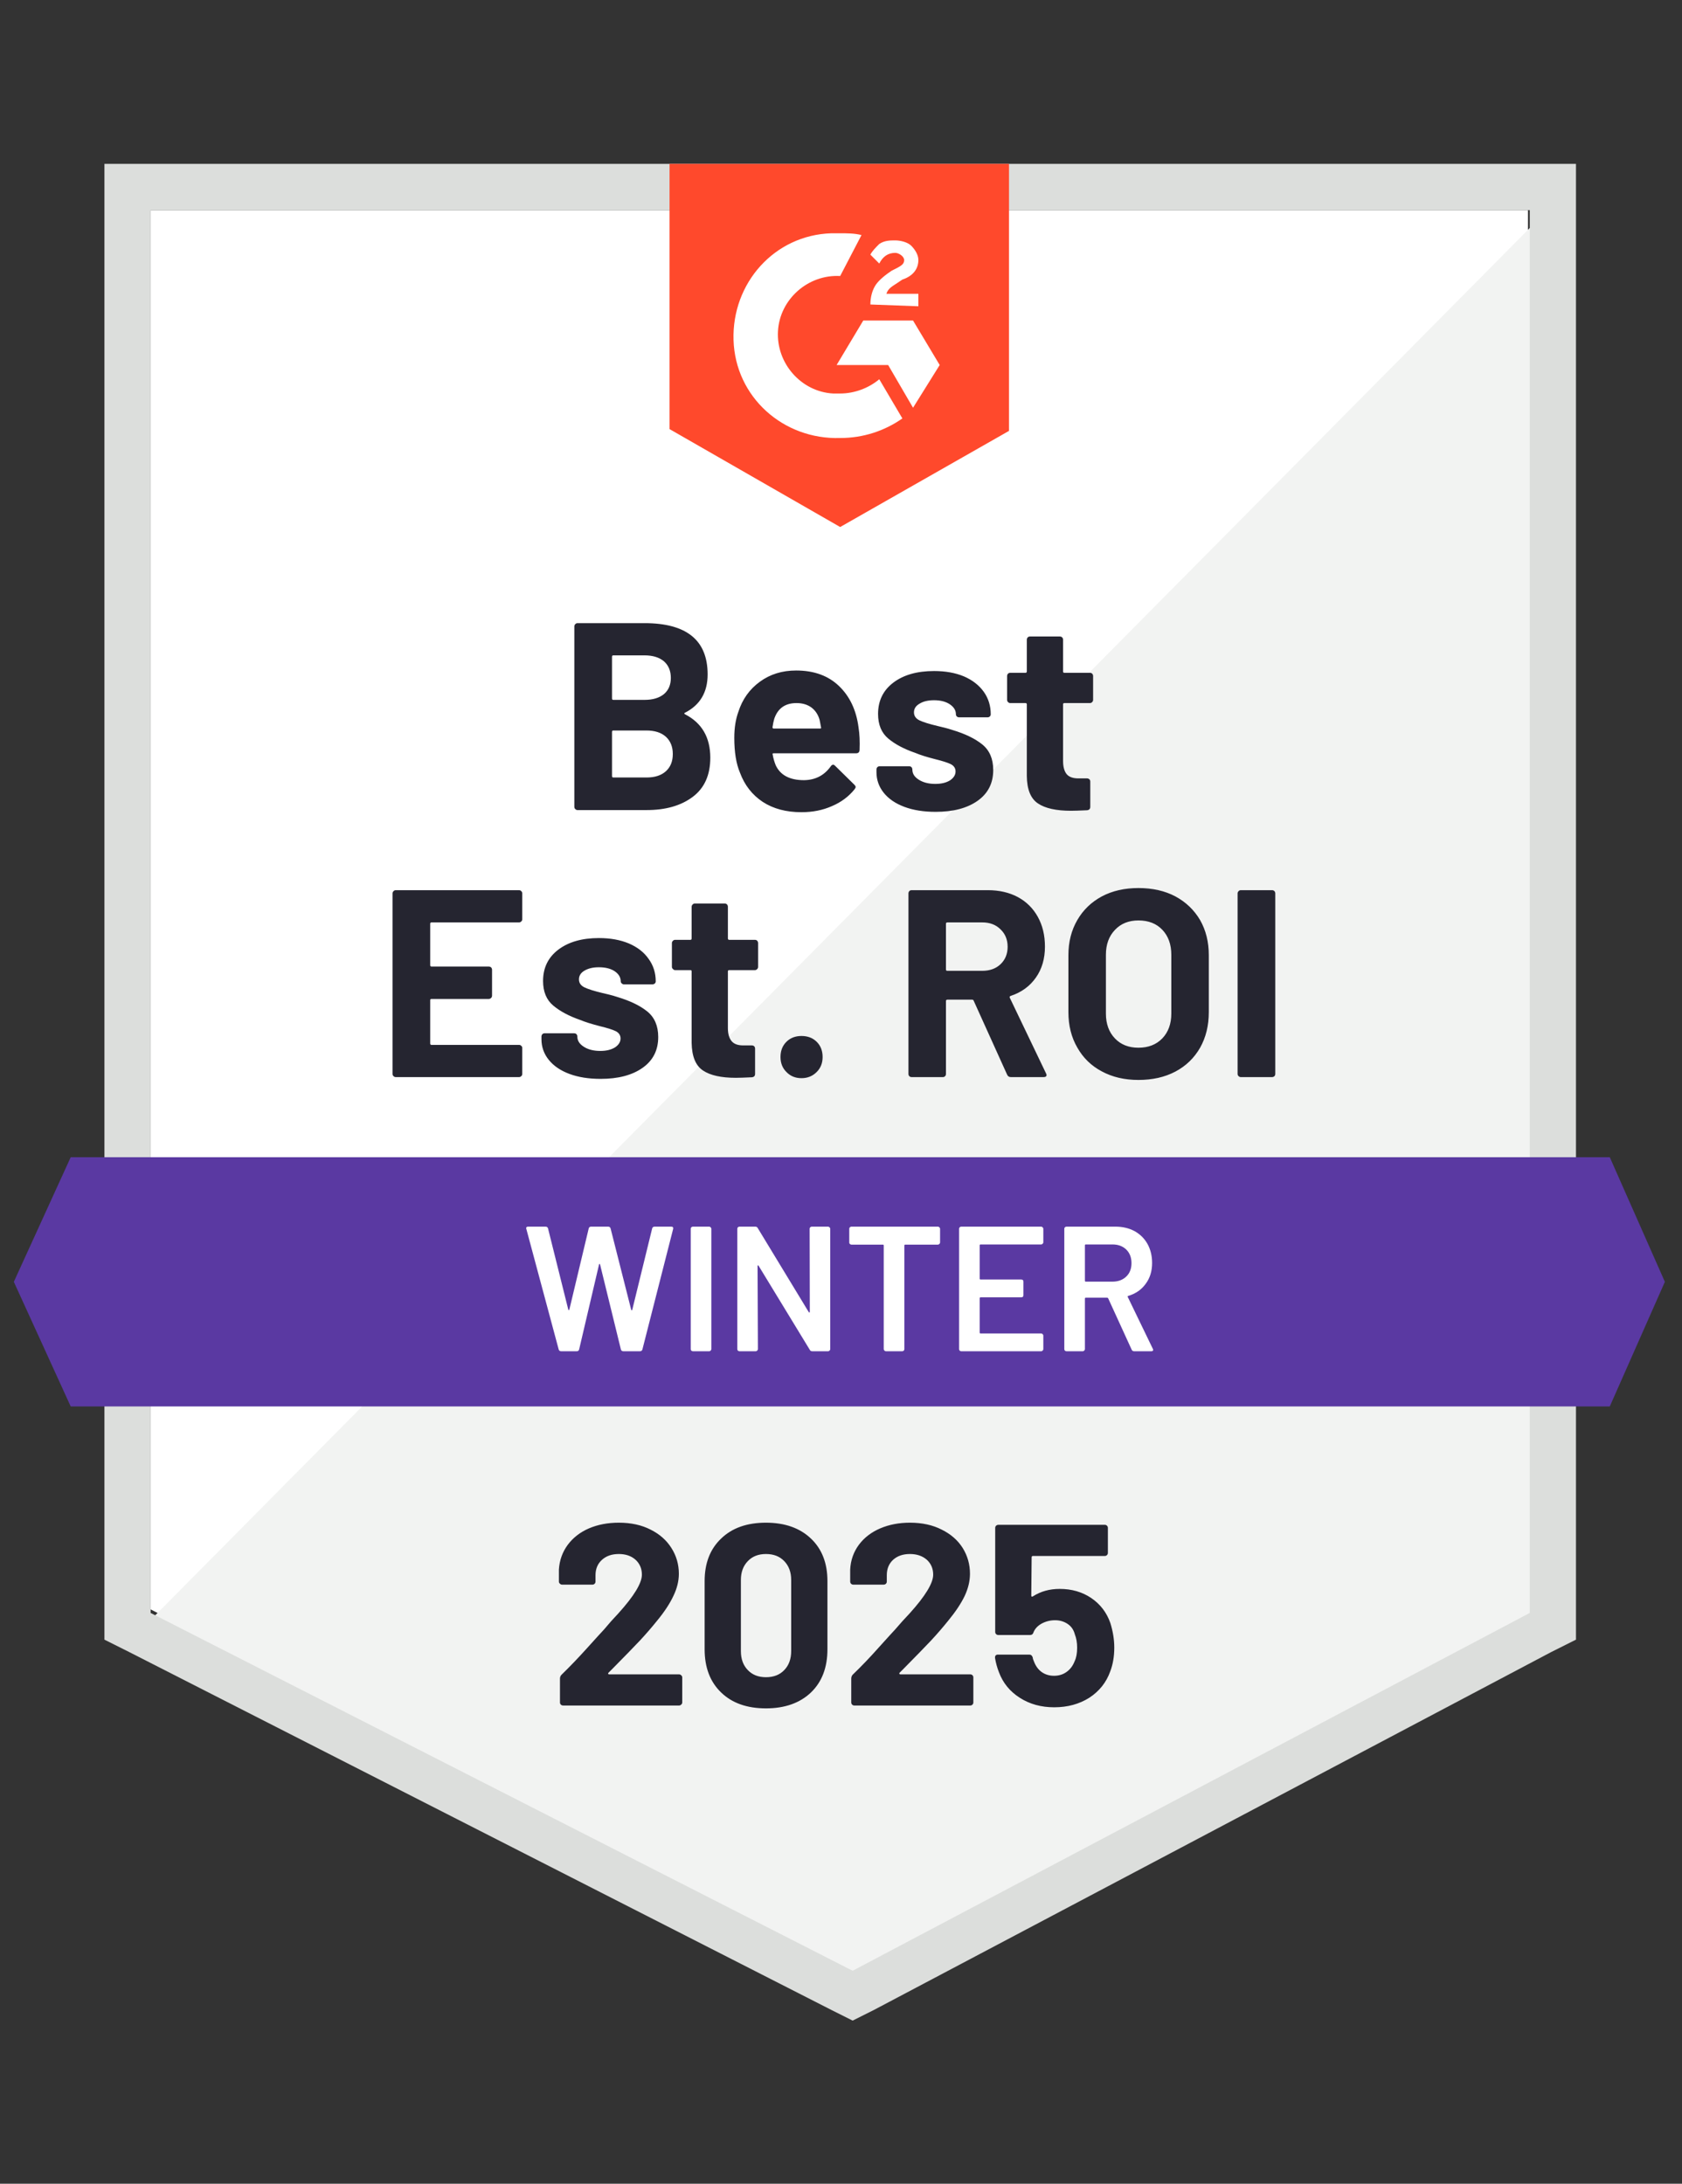
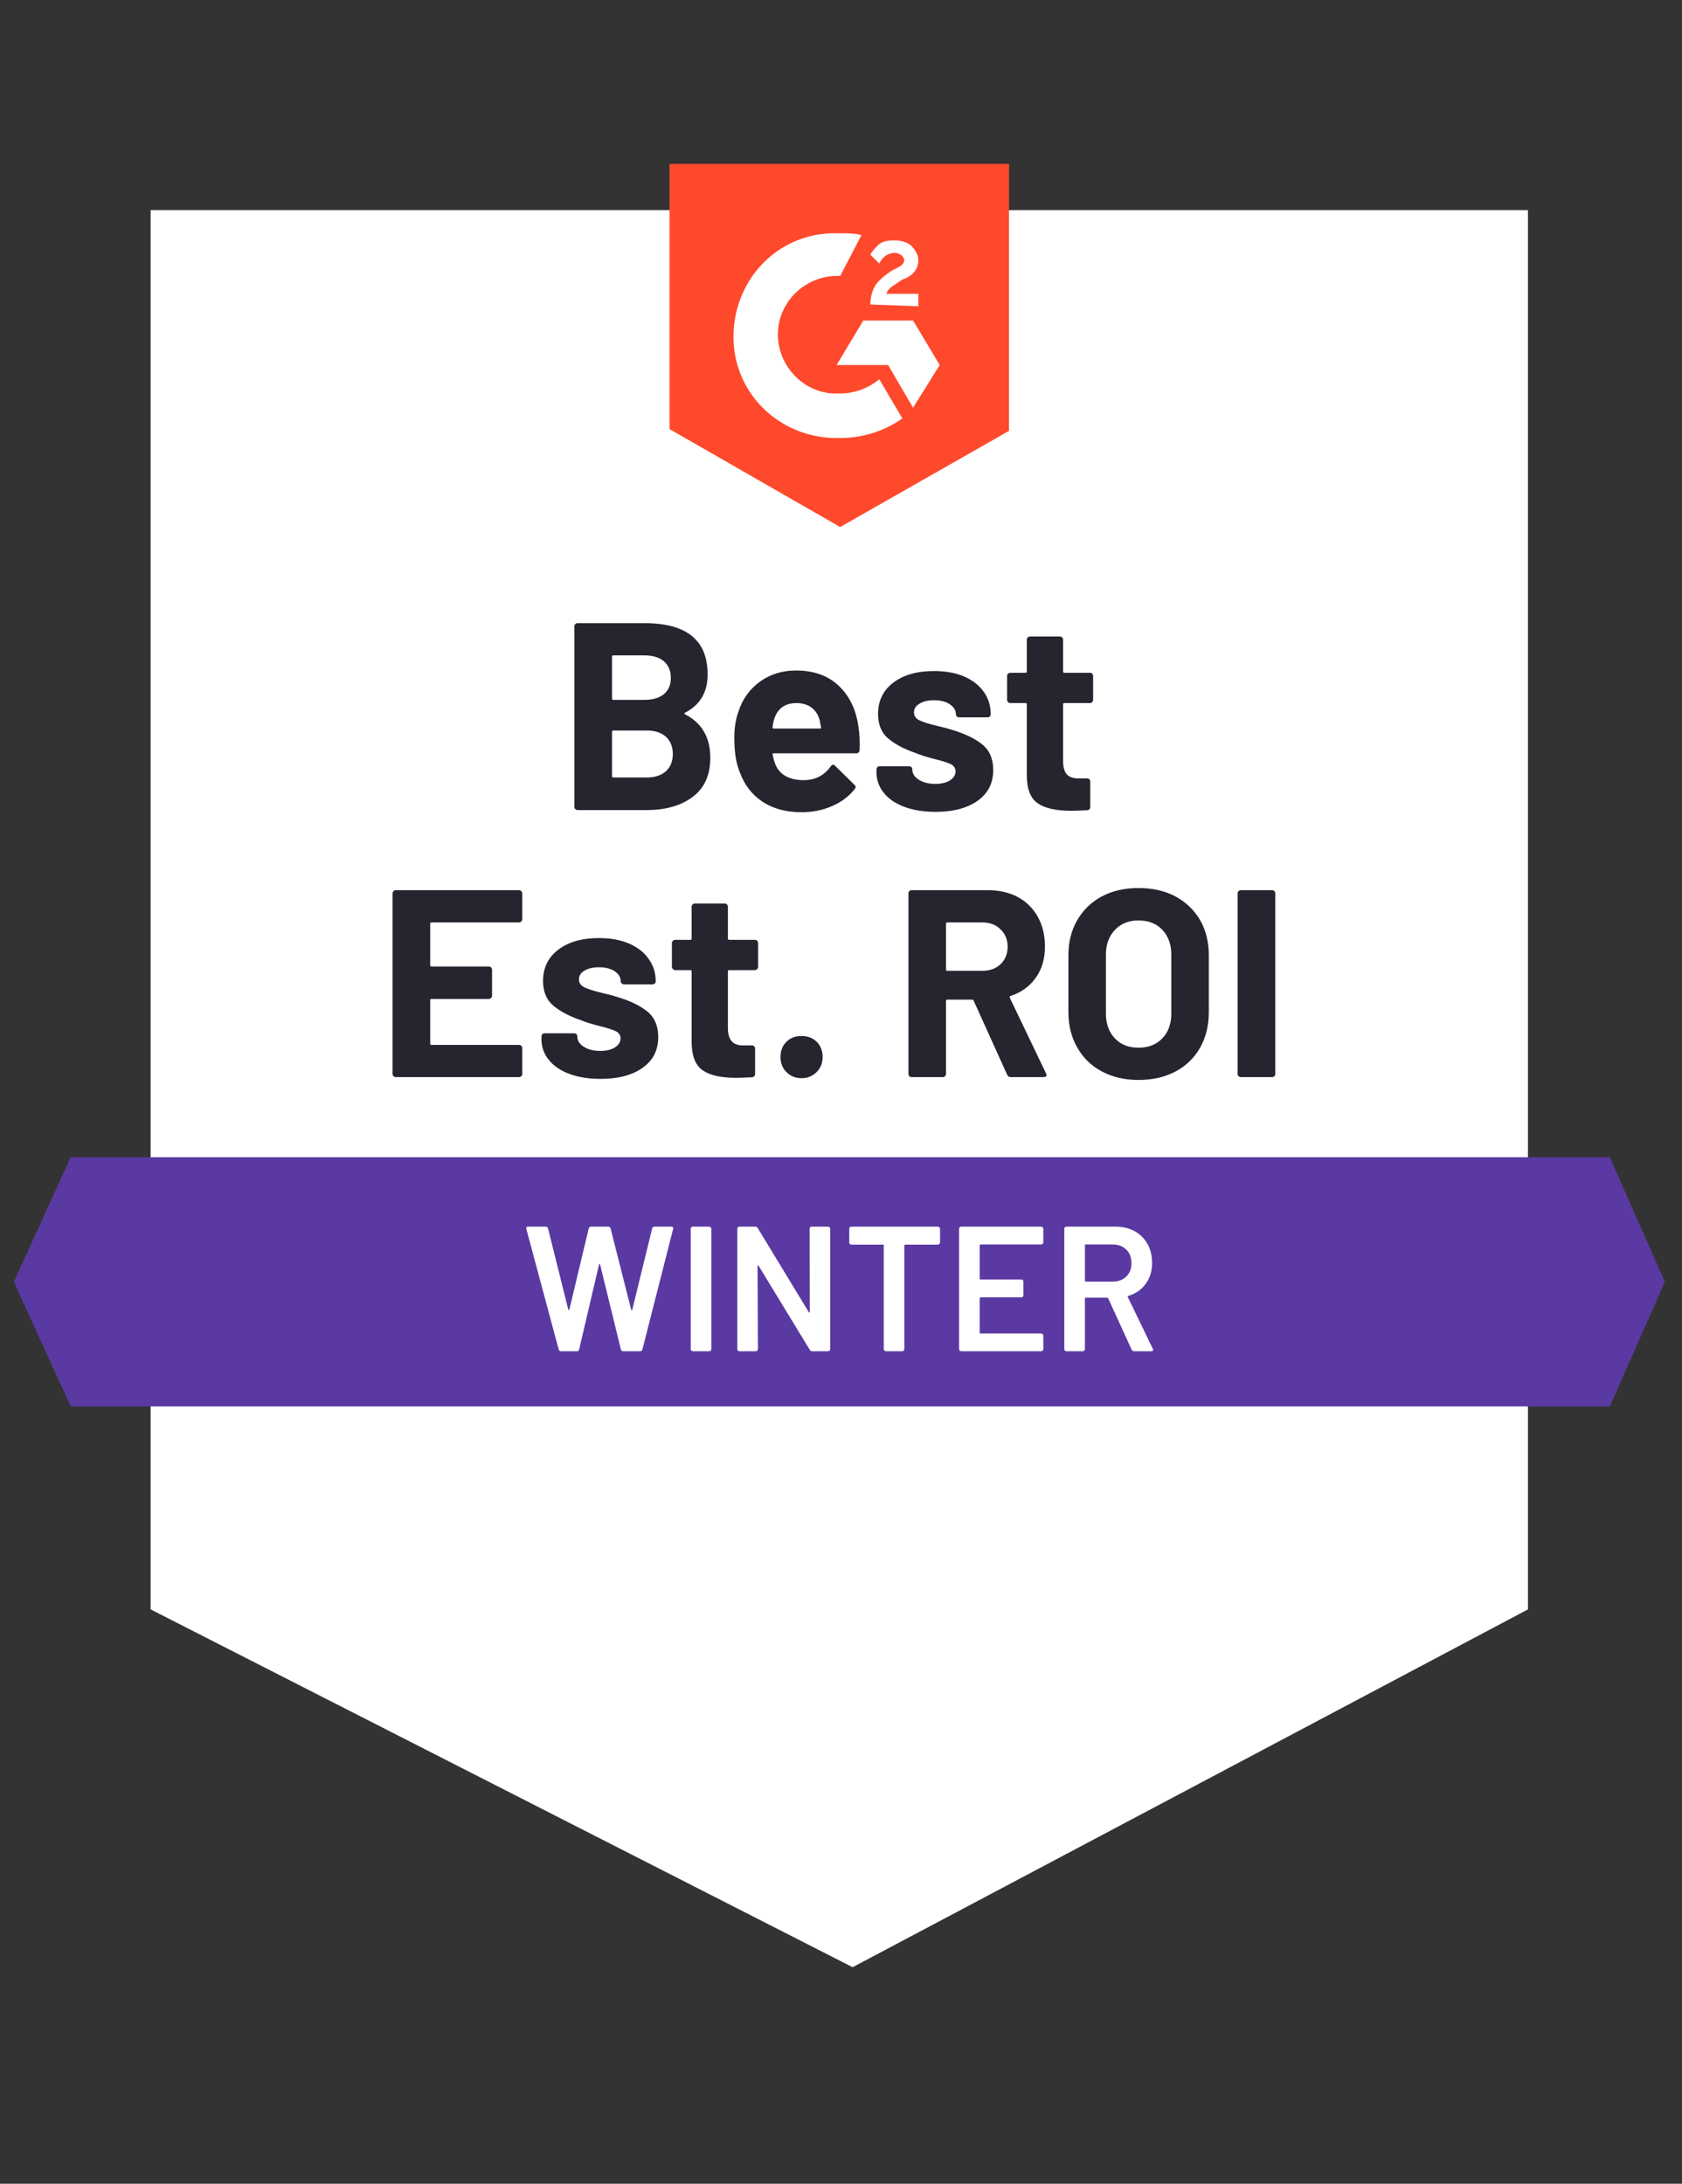
<svg xmlns="http://www.w3.org/2000/svg" width="171" height="222" viewBox="0 0 171 222" fill="none">
  <rect x="0" y="0" width="171" height="222" fill="#333333" stroke="none" />
  <path d="M15.312 163.612L86.681 199.988L155.34 163.612V21.365H15.312V163.612Z" fill="white" />
-   <path d="M156.786 21.906L13.867 166.144L87.946 202.882L156.786 167.591V21.906Z" fill="#F2F3F2" />
-   <path d="M10.617 68.779V166.687L13.147 167.954L84.516 204.33L86.684 205.416L88.852 204.33L157.691 167.954L160.221 166.687V16.658H10.617V68.779ZM15.315 163.972V21.364H155.523V163.972L86.684 200.348L15.315 163.972Z" fill="#DCDEDC" />
  <path d="M85.416 23.716C86.138 23.716 86.861 23.716 87.584 23.897L85.416 28.06C82.163 27.879 79.272 30.412 79.092 33.67C78.911 36.927 81.441 39.823 84.693 40.004H85.416C86.861 40.004 88.307 39.461 89.391 38.556L91.74 42.538C89.933 43.804 87.764 44.528 85.416 44.528C79.634 44.709 74.755 40.366 74.575 34.575C74.394 28.784 78.731 23.897 84.512 23.716H85.416ZM92.824 32.584L95.534 37.108L92.824 41.452L90.294 37.108H85.054L87.764 32.584H92.824ZM88.487 30.955C88.487 30.231 88.668 29.508 89.029 28.965C89.391 28.422 90.113 27.879 90.655 27.517L91.017 27.336C91.74 26.974 91.92 26.793 91.92 26.431C91.92 26.069 91.378 25.707 91.017 25.707C90.294 25.707 89.752 26.069 89.391 26.793L88.487 25.888C88.668 25.526 89.029 25.164 89.391 24.802C89.933 24.44 90.475 24.44 91.017 24.44C91.559 24.44 92.281 24.621 92.643 24.983C93.004 25.345 93.366 25.888 93.366 26.431C93.366 27.336 92.824 28.06 91.74 28.422L91.198 28.784C90.655 29.145 90.294 29.326 90.113 29.869H93.366V31.136L88.487 30.955ZM85.416 53.577L102.58 43.804V16.658H68.07V43.623L85.416 53.577Z" fill="#FF492C" />
  <path d="M163.658 117.643H7.188L1.406 130.311L7.188 142.979H163.658L169.259 130.311L163.658 117.643Z" fill="#5A39A2" />
  <path d="M53.096 93.446C53.096 93.542 53.06 93.621 52.987 93.681C52.927 93.741 52.855 93.772 52.771 93.772H43.863C43.779 93.772 43.737 93.82 43.737 93.916V98.115C43.737 98.212 43.779 98.26 43.863 98.26H49.699C49.783 98.26 49.862 98.29 49.934 98.35C49.994 98.423 50.024 98.501 50.024 98.585V101.21C50.024 101.306 49.994 101.385 49.934 101.445C49.862 101.517 49.783 101.554 49.699 101.554H43.863C43.779 101.554 43.737 101.596 43.737 101.68V106.078C43.737 106.174 43.779 106.223 43.863 106.223H52.771C52.855 106.223 52.927 106.253 52.987 106.313C53.06 106.374 53.096 106.446 53.096 106.53V109.173C53.096 109.269 53.06 109.348 52.987 109.408C52.927 109.468 52.855 109.498 52.771 109.498H40.231C40.147 109.498 40.075 109.468 40.015 109.408C39.942 109.348 39.906 109.269 39.906 109.173V90.822C39.906 90.737 39.942 90.659 40.015 90.586C40.075 90.526 40.147 90.496 40.231 90.496H52.771C52.855 90.496 52.927 90.526 52.987 90.586C53.06 90.659 53.096 90.737 53.096 90.822V93.446ZM61.064 109.679C59.847 109.679 58.787 109.51 57.884 109.173C56.981 108.835 56.282 108.358 55.788 107.743C55.294 107.128 55.047 106.428 55.047 105.644V105.372C55.047 105.288 55.077 105.209 55.138 105.137C55.198 105.077 55.27 105.046 55.355 105.046H58.372C58.468 105.046 58.547 105.077 58.607 105.137C58.667 105.209 58.697 105.288 58.697 105.372V105.39C58.697 105.8 58.92 106.144 59.366 106.422C59.799 106.699 60.353 106.838 61.028 106.838C61.642 106.838 62.142 106.717 62.528 106.476C62.901 106.223 63.088 105.921 63.088 105.571C63.088 105.245 62.925 104.998 62.6 104.829C62.275 104.672 61.739 104.503 60.992 104.322C60.148 104.105 59.48 103.894 58.986 103.689C57.842 103.291 56.926 102.802 56.24 102.223C55.553 101.644 55.21 100.812 55.21 99.726C55.21 98.386 55.728 97.325 56.764 96.54C57.8 95.756 59.173 95.364 60.883 95.364C62.04 95.364 63.051 95.545 63.919 95.907C64.798 96.281 65.473 96.806 65.942 97.482C66.424 98.145 66.665 98.905 66.665 99.762C66.665 99.846 66.635 99.919 66.575 99.979C66.502 100.039 66.424 100.07 66.34 100.07H63.431C63.347 100.07 63.274 100.039 63.214 99.979C63.142 99.919 63.106 99.846 63.106 99.762C63.106 99.364 62.907 99.026 62.509 98.748C62.1 98.471 61.558 98.332 60.883 98.332C60.293 98.332 59.805 98.447 59.42 98.676C59.046 98.893 58.86 99.189 58.86 99.563C58.86 99.925 59.046 100.196 59.42 100.377C59.793 100.558 60.407 100.751 61.263 100.956L61.949 101.119C62.202 101.18 62.473 101.258 62.762 101.354C64.051 101.741 65.063 102.229 65.798 102.82C66.545 103.424 66.918 104.292 66.918 105.426C66.918 106.766 66.388 107.809 65.328 108.557C64.268 109.305 62.847 109.679 61.064 109.679ZM77.072 98.296C77.072 98.38 77.042 98.453 76.982 98.513C76.922 98.585 76.843 98.622 76.747 98.622H74.145C74.049 98.622 74.001 98.664 74.001 98.748V104.503C74.001 105.095 74.127 105.541 74.38 105.843C74.621 106.132 75.013 106.277 75.555 106.277H76.44C76.536 106.277 76.615 106.307 76.675 106.367C76.735 106.428 76.765 106.506 76.765 106.603V109.173C76.765 109.378 76.657 109.492 76.44 109.516C75.681 109.553 75.139 109.571 74.814 109.571C73.32 109.571 72.206 109.323 71.471 108.829C70.724 108.334 70.339 107.399 70.315 106.024V98.748C70.315 98.664 70.273 98.622 70.188 98.622H68.635C68.55 98.622 68.478 98.585 68.418 98.513C68.345 98.453 68.309 98.38 68.309 98.296V95.871C68.309 95.786 68.345 95.708 68.418 95.636C68.478 95.575 68.55 95.545 68.635 95.545H70.188C70.273 95.545 70.315 95.497 70.315 95.4V92.179C70.315 92.094 70.351 92.016 70.423 91.944C70.484 91.883 70.556 91.853 70.64 91.853H73.675C73.772 91.853 73.85 91.883 73.91 91.944C73.971 92.016 74.001 92.094 74.001 92.179V95.4C74.001 95.497 74.049 95.545 74.145 95.545H76.747C76.843 95.545 76.922 95.575 76.982 95.636C77.042 95.708 77.072 95.786 77.072 95.871V98.296ZM81.481 109.607C80.867 109.607 80.361 109.402 79.963 108.992C79.554 108.593 79.349 108.081 79.349 107.453C79.349 106.826 79.548 106.313 79.945 105.915C80.343 105.517 80.855 105.318 81.481 105.318C82.119 105.318 82.637 105.517 83.035 105.915C83.432 106.313 83.631 106.826 83.631 107.453C83.631 108.081 83.426 108.593 83.017 108.992C82.607 109.402 82.095 109.607 81.481 109.607ZM102.765 109.498C102.584 109.498 102.458 109.414 102.386 109.245L98.989 101.734C98.965 101.662 98.911 101.626 98.826 101.626H96.315C96.218 101.626 96.17 101.674 96.17 101.771V109.173C96.17 109.269 96.14 109.348 96.08 109.408C96.02 109.468 95.947 109.498 95.863 109.498H92.683C92.587 109.498 92.508 109.468 92.448 109.408C92.388 109.348 92.358 109.269 92.358 109.173V90.822C92.358 90.737 92.388 90.659 92.448 90.586C92.508 90.526 92.587 90.496 92.683 90.496H100.434C101.591 90.496 102.609 90.731 103.488 91.202C104.355 91.672 105.03 92.342 105.511 93.211C105.993 94.079 106.234 95.087 106.234 96.233C106.234 97.463 105.927 98.513 105.313 99.382C104.698 100.263 103.843 100.884 102.747 101.246C102.651 101.282 102.621 101.342 102.657 101.427L106.343 109.118C106.379 109.191 106.397 109.245 106.397 109.281C106.397 109.426 106.3 109.498 106.108 109.498H102.765ZM96.315 93.772C96.218 93.772 96.17 93.82 96.17 93.916V98.567C96.17 98.652 96.218 98.694 96.315 98.694H99.856C100.627 98.694 101.247 98.471 101.717 98.025C102.199 97.566 102.44 96.975 102.44 96.251C102.44 95.527 102.199 94.936 101.717 94.477C101.247 94.007 100.627 93.772 99.856 93.772H96.315ZM115.738 109.788C114.329 109.788 113.088 109.498 112.016 108.919C110.944 108.352 110.113 107.544 109.523 106.494C108.92 105.457 108.619 104.256 108.619 102.893V97.102C108.619 95.762 108.92 94.574 109.523 93.536C110.113 92.511 110.944 91.709 112.016 91.129C113.088 90.562 114.329 90.279 115.738 90.279C117.171 90.279 118.424 90.562 119.496 91.129C120.568 91.709 121.405 92.511 122.008 93.536C122.598 94.574 122.893 95.762 122.893 97.102V102.893C122.893 104.256 122.598 105.463 122.008 106.512C121.405 107.562 120.568 108.37 119.496 108.937C118.424 109.504 117.171 109.788 115.738 109.788ZM115.738 106.512C116.738 106.512 117.545 106.199 118.159 105.571C118.773 104.932 119.081 104.087 119.081 103.038V97.065C119.081 96.016 118.779 95.171 118.177 94.532C117.575 93.892 116.762 93.573 115.738 93.573C114.75 93.573 113.955 93.892 113.353 94.532C112.739 95.171 112.432 96.016 112.432 97.065V103.038C112.432 104.087 112.739 104.932 113.353 105.571C113.955 106.199 114.75 106.512 115.738 106.512ZM126.145 109.498C126.061 109.498 125.989 109.468 125.928 109.408C125.856 109.348 125.82 109.269 125.82 109.173V90.822C125.82 90.737 125.856 90.659 125.928 90.586C125.989 90.526 126.061 90.496 126.145 90.496H129.325C129.41 90.496 129.488 90.526 129.56 90.586C129.62 90.659 129.65 90.737 129.65 90.822V109.173C129.65 109.269 129.62 109.348 129.56 109.408C129.488 109.468 129.41 109.498 129.325 109.498H126.145ZM69.646 72.453C69.538 72.501 69.538 72.555 69.646 72.615C71.357 73.496 72.212 74.968 72.212 77.031C72.212 78.793 71.616 80.12 70.423 81.013C69.231 81.906 67.671 82.352 65.744 82.352H58.715C58.631 82.352 58.559 82.322 58.498 82.261C58.426 82.201 58.39 82.123 58.39 82.026V63.675C58.39 63.591 58.426 63.513 58.498 63.44C58.559 63.38 58.631 63.35 58.715 63.35H65.527C69.803 63.35 71.941 65.087 71.941 68.562C71.941 70.371 71.176 71.668 69.646 72.453ZM62.347 66.625C62.263 66.625 62.22 66.674 62.22 66.77V71.005C62.22 71.101 62.263 71.15 62.347 71.15H65.527C66.37 71.15 67.032 70.951 67.514 70.552C67.972 70.154 68.201 69.611 68.201 68.924C68.201 68.212 67.972 67.651 67.514 67.241C67.032 66.83 66.37 66.625 65.527 66.625H62.347ZM65.744 79.04C66.575 79.04 67.225 78.829 67.695 78.407C68.165 77.984 68.4 77.399 68.4 76.651C68.4 75.915 68.165 75.33 67.695 74.896C67.225 74.474 66.563 74.262 65.707 74.262H62.347C62.263 74.262 62.22 74.311 62.22 74.407V78.895C62.22 78.992 62.263 79.04 62.347 79.04H65.744ZM87.281 73.937C87.389 74.624 87.425 75.391 87.389 76.235C87.377 76.464 87.263 76.579 87.046 76.579H78.662C78.554 76.579 78.518 76.621 78.554 76.706C78.614 77.067 78.716 77.43 78.861 77.791C79.331 78.805 80.288 79.312 81.734 79.312C82.89 79.3 83.8 78.829 84.462 77.9C84.534 77.791 84.619 77.737 84.715 77.737C84.763 77.737 84.823 77.773 84.896 77.846L86.847 79.764C86.944 79.861 86.992 79.945 86.992 80.017C86.992 80.054 86.956 80.126 86.883 80.235C86.281 80.983 85.51 81.556 84.571 81.954C83.643 82.364 82.613 82.569 81.481 82.569C79.927 82.569 78.614 82.219 77.542 81.519C76.47 80.808 75.699 79.818 75.229 78.552C74.844 77.647 74.651 76.464 74.651 75.004C74.651 74.003 74.79 73.122 75.067 72.362C75.476 71.083 76.205 70.064 77.253 69.304C78.289 68.544 79.517 68.164 80.939 68.164C82.746 68.164 84.197 68.688 85.293 69.738C86.389 70.788 87.052 72.187 87.281 73.937ZM80.975 71.475C79.831 71.475 79.078 72.006 78.716 73.068C78.644 73.309 78.584 73.599 78.536 73.937C78.536 74.021 78.578 74.063 78.662 74.063H83.36C83.468 74.063 83.504 74.021 83.468 73.937C83.372 73.418 83.324 73.165 83.324 73.177C83.167 72.634 82.884 72.211 82.475 71.91C82.065 71.62 81.565 71.475 80.975 71.475ZM95.122 82.533C93.906 82.533 92.846 82.364 91.942 82.026C91.039 81.688 90.34 81.212 89.846 80.597C89.353 79.981 89.106 79.281 89.106 78.497V78.226C89.106 78.141 89.136 78.063 89.196 77.99C89.256 77.93 89.335 77.9 89.431 77.9H92.43C92.526 77.9 92.605 77.93 92.665 77.99C92.725 78.063 92.755 78.141 92.755 78.226V78.244C92.755 78.654 92.978 78.998 93.424 79.275C93.87 79.553 94.424 79.692 95.086 79.692C95.701 79.692 96.2 79.571 96.586 79.33C96.959 79.076 97.146 78.775 97.146 78.425C97.146 78.099 96.983 77.852 96.658 77.683C96.333 77.526 95.803 77.357 95.068 77.176C94.213 76.959 93.544 76.748 93.063 76.543C91.906 76.145 90.985 75.656 90.298 75.077C89.612 74.498 89.268 73.665 89.268 72.579C89.268 71.24 89.786 70.178 90.822 69.394C91.858 68.61 93.237 68.218 94.96 68.218C96.116 68.218 97.128 68.399 97.995 68.761C98.862 69.135 99.537 69.66 100.019 70.335C100.489 70.999 100.723 71.759 100.723 72.615C100.723 72.7 100.693 72.772 100.633 72.833C100.573 72.893 100.495 72.923 100.398 72.923H97.507C97.411 72.923 97.333 72.893 97.272 72.833C97.212 72.772 97.182 72.7 97.182 72.615C97.182 72.217 96.977 71.88 96.568 71.602C96.158 71.325 95.622 71.186 94.96 71.186C94.357 71.186 93.87 71.3 93.496 71.53C93.111 71.747 92.918 72.043 92.918 72.416C92.918 72.778 93.105 73.05 93.478 73.231C93.852 73.412 94.472 73.605 95.339 73.81C95.532 73.858 95.755 73.912 96.008 73.973C96.261 74.033 96.532 74.112 96.821 74.208C98.11 74.594 99.121 75.083 99.856 75.674C100.603 76.277 100.976 77.146 100.976 78.28C100.976 79.619 100.446 80.663 99.386 81.411C98.326 82.159 96.905 82.533 95.122 82.533ZM111.131 71.15C111.131 71.234 111.101 71.306 111.04 71.367C110.98 71.439 110.902 71.475 110.805 71.475H108.204C108.119 71.475 108.077 71.518 108.077 71.602V77.357C108.077 77.948 108.198 78.395 108.438 78.696C108.679 78.986 109.077 79.131 109.631 79.131H110.516C110.601 79.131 110.679 79.161 110.751 79.221C110.811 79.281 110.842 79.36 110.842 79.456V82.026C110.842 82.231 110.733 82.346 110.516 82.37C109.757 82.406 109.215 82.424 108.89 82.424C107.385 82.424 106.264 82.177 105.53 81.682C104.783 81.188 104.403 80.253 104.391 78.877V71.602C104.391 71.518 104.343 71.475 104.247 71.475H102.711C102.615 71.475 102.536 71.439 102.476 71.367C102.416 71.306 102.386 71.234 102.386 71.15V68.725C102.386 68.64 102.416 68.562 102.476 68.489C102.536 68.429 102.615 68.399 102.711 68.399H104.247C104.343 68.399 104.391 68.351 104.391 68.254V65.033C104.391 64.948 104.421 64.87 104.482 64.797C104.542 64.737 104.62 64.707 104.716 64.707H107.752C107.836 64.707 107.915 64.737 107.987 64.797C108.047 64.87 108.077 64.948 108.077 65.033V68.254C108.077 68.351 108.119 68.399 108.204 68.399H110.805C110.902 68.399 110.98 68.429 111.04 68.489C111.101 68.562 111.131 68.64 111.131 68.725V71.15Z" fill="#252530" />
  <path d="M57.052 137.369C56.919 137.369 56.835 137.309 56.799 137.188L53.51 124.936L53.492 124.864C53.492 124.755 53.558 124.701 53.691 124.701H55.462C55.594 124.701 55.678 124.761 55.715 124.882L57.774 133.135C57.786 133.171 57.804 133.189 57.828 133.189C57.853 133.189 57.871 133.171 57.883 133.135L59.852 124.882C59.888 124.761 59.967 124.701 60.087 124.701H61.822C61.954 124.701 62.038 124.761 62.075 124.882L64.17 133.153C64.183 133.189 64.201 133.207 64.225 133.207C64.249 133.207 64.267 133.189 64.279 133.153L66.302 124.882C66.339 124.761 66.423 124.701 66.555 124.701H68.236C68.404 124.701 68.471 124.78 68.434 124.936L65.309 137.188C65.273 137.309 65.188 137.369 65.056 137.369H63.375C63.243 137.369 63.159 137.309 63.123 137.188L61.008 128.556C60.996 128.52 60.978 128.496 60.954 128.484C60.93 128.484 60.912 128.508 60.9 128.556L58.877 137.188C58.84 137.309 58.762 137.369 58.642 137.369H57.052ZM70.44 137.369C70.38 137.369 70.326 137.345 70.277 137.297C70.241 137.261 70.223 137.213 70.223 137.152V124.918C70.223 124.858 70.241 124.81 70.277 124.774C70.326 124.725 70.38 124.701 70.44 124.701H72.102C72.162 124.701 72.211 124.725 72.247 124.774C72.295 124.81 72.319 124.858 72.319 124.918V137.152C72.319 137.213 72.295 137.261 72.247 137.297C72.211 137.345 72.162 137.369 72.102 137.369H70.44ZM82.311 124.918C82.311 124.858 82.329 124.81 82.365 124.774C82.413 124.725 82.467 124.701 82.528 124.701H84.19C84.25 124.701 84.298 124.725 84.334 124.774C84.383 124.81 84.407 124.858 84.407 124.918V137.152C84.407 137.213 84.383 137.261 84.334 137.297C84.298 137.345 84.25 137.369 84.19 137.369H82.582C82.461 137.369 82.377 137.321 82.329 137.225L77.125 128.683C77.101 128.646 77.077 128.628 77.053 128.628C77.029 128.64 77.017 128.671 77.017 128.719L77.053 137.152C77.053 137.213 77.029 137.261 76.981 137.297C76.945 137.345 76.896 137.369 76.836 137.369H75.174C75.114 137.369 75.059 137.345 75.011 137.297C74.975 137.261 74.957 137.213 74.957 137.152V124.918C74.957 124.858 74.975 124.81 75.011 124.774C75.059 124.725 75.114 124.701 75.174 124.701H76.782C76.902 124.701 76.987 124.749 77.035 124.846L82.22 133.388C82.245 133.424 82.269 133.436 82.293 133.424C82.317 133.424 82.329 133.4 82.329 133.352L82.311 124.918ZM95.356 124.701C95.416 124.701 95.464 124.725 95.501 124.774C95.549 124.81 95.573 124.858 95.573 124.918V126.312C95.573 126.372 95.549 126.42 95.501 126.457C95.464 126.505 95.416 126.529 95.356 126.529H92.031C91.971 126.529 91.941 126.559 91.941 126.62V137.152C91.941 137.213 91.923 137.261 91.887 137.297C91.839 137.345 91.784 137.369 91.724 137.369H90.062C90.002 137.369 89.954 137.345 89.917 137.297C89.869 137.261 89.845 137.213 89.845 137.152V126.62C89.845 126.559 89.815 126.529 89.755 126.529H86.557C86.497 126.529 86.442 126.505 86.394 126.457C86.358 126.42 86.34 126.372 86.34 126.312V124.918C86.34 124.858 86.358 124.81 86.394 124.774C86.442 124.725 86.497 124.701 86.557 124.701H95.356ZM106.07 126.294C106.07 126.354 106.046 126.402 105.998 126.439C105.962 126.487 105.914 126.511 105.853 126.511H99.692C99.632 126.511 99.602 126.541 99.602 126.601V129.986C99.602 130.046 99.632 130.076 99.692 130.076H103.83C103.89 130.076 103.944 130.094 103.992 130.13C104.029 130.179 104.047 130.233 104.047 130.293V131.669C104.047 131.729 104.029 131.783 103.992 131.832C103.944 131.868 103.89 131.886 103.83 131.886H99.692C99.632 131.886 99.602 131.916 99.602 131.976V135.469C99.602 135.53 99.632 135.56 99.692 135.56H105.853C105.914 135.56 105.962 135.584 105.998 135.632C106.046 135.668 106.07 135.717 106.07 135.777V137.152C106.07 137.213 106.046 137.261 105.998 137.297C105.962 137.345 105.914 137.369 105.853 137.369H97.723C97.663 137.369 97.608 137.345 97.56 137.297C97.524 137.261 97.506 137.213 97.506 137.152V124.918C97.506 124.858 97.524 124.81 97.56 124.774C97.608 124.725 97.663 124.701 97.723 124.701H105.853C105.914 124.701 105.962 124.725 105.998 124.774C106.046 124.81 106.07 124.858 106.07 124.918V126.294ZM115.303 137.369C115.183 137.369 115.098 137.315 115.05 137.207L112.665 131.994C112.641 131.946 112.605 131.922 112.557 131.922H110.389C110.328 131.922 110.298 131.952 110.298 132.013V137.152C110.298 137.213 110.274 137.261 110.226 137.297C110.19 137.345 110.142 137.369 110.081 137.369H108.419C108.359 137.369 108.305 137.345 108.257 137.297C108.22 137.261 108.202 137.213 108.202 137.152V124.918C108.202 124.858 108.22 124.81 108.257 124.774C108.305 124.725 108.359 124.701 108.419 124.701H113.388C114.123 124.701 114.773 124.852 115.339 125.154C115.905 125.467 116.345 125.902 116.658 126.457C116.971 127.024 117.128 127.669 117.128 128.393C117.128 129.226 116.911 129.931 116.478 130.51C116.056 131.102 115.466 131.512 114.707 131.741C114.683 131.741 114.665 131.753 114.653 131.777C114.641 131.801 114.641 131.826 114.653 131.85L117.2 137.116C117.224 137.164 117.236 137.201 117.236 137.225C117.236 137.321 117.17 137.369 117.038 137.369H115.303ZM110.389 126.511C110.328 126.511 110.298 126.541 110.298 126.601V130.203C110.298 130.263 110.328 130.293 110.389 130.293H113.099C113.677 130.293 114.147 130.118 114.508 129.768C114.857 129.431 115.032 128.978 115.032 128.411C115.032 127.844 114.857 127.386 114.508 127.036C114.147 126.686 113.677 126.511 113.099 126.511H110.389Z" fill="white" />
-   <path d="M61.861 170.053C61.825 170.089 61.813 170.125 61.825 170.162C61.849 170.198 61.885 170.216 61.934 170.216H69.034C69.119 170.216 69.191 170.246 69.251 170.306C69.323 170.367 69.36 170.439 69.36 170.524V173.075C69.36 173.16 69.323 173.232 69.251 173.293C69.191 173.353 69.119 173.383 69.034 173.383H57.254C57.158 173.383 57.079 173.353 57.019 173.293C56.959 173.232 56.929 173.16 56.929 173.075V170.65C56.929 170.493 56.983 170.361 57.091 170.252C57.947 169.42 58.82 168.509 59.711 167.519C60.603 166.53 61.163 165.915 61.392 165.674C61.873 165.094 62.367 164.539 62.873 164.009C64.463 162.247 65.258 160.938 65.258 160.081C65.258 159.466 65.041 158.959 64.608 158.561C64.174 158.175 63.608 157.982 62.909 157.982C62.211 157.982 61.645 158.175 61.211 158.561C60.765 158.959 60.542 159.484 60.542 160.136V160.787C60.542 160.872 60.512 160.944 60.452 161.004C60.392 161.065 60.319 161.095 60.235 161.095H57.145C57.061 161.095 56.989 161.065 56.929 161.004C56.856 160.944 56.82 160.872 56.82 160.787V159.557C56.88 158.615 57.182 157.777 57.724 157.041C58.266 156.317 58.983 155.762 59.874 155.376C60.777 154.99 61.789 154.797 62.909 154.797C64.15 154.797 65.228 155.032 66.143 155.503C67.059 155.961 67.764 156.582 68.257 157.367C68.763 158.163 69.016 159.038 69.016 159.991C69.016 160.727 68.83 161.481 68.456 162.253C68.095 163.025 67.547 163.858 66.812 164.751C66.27 165.426 65.686 166.102 65.059 166.777C64.433 167.441 63.499 168.4 62.259 169.655L61.861 170.053ZM77.87 173.673C75.942 173.673 74.425 173.136 73.317 172.062C72.196 170.988 71.636 169.522 71.636 167.664V160.733C71.636 158.911 72.196 157.469 73.317 156.408C74.425 155.334 75.942 154.797 77.87 154.797C79.785 154.797 81.309 155.334 82.441 156.408C83.561 157.469 84.121 158.911 84.121 160.733V167.664C84.121 169.522 83.561 170.988 82.441 172.062C81.309 173.136 79.785 173.673 77.87 173.673ZM77.87 170.506C78.653 170.506 79.273 170.264 79.731 169.782C80.2 169.299 80.435 168.654 80.435 167.845V160.624C80.435 159.828 80.2 159.189 79.731 158.706C79.273 158.223 78.653 157.982 77.87 157.982C77.099 157.982 76.484 158.223 76.027 158.706C75.557 159.189 75.322 159.828 75.322 160.624V167.845C75.322 168.654 75.557 169.299 76.027 169.782C76.484 170.264 77.099 170.506 77.87 170.506ZM91.457 170.053C91.421 170.089 91.415 170.125 91.439 170.162C91.451 170.198 91.487 170.216 91.547 170.216H98.648C98.732 170.216 98.805 170.246 98.865 170.306C98.925 170.367 98.955 170.439 98.955 170.524V173.075C98.955 173.16 98.925 173.232 98.865 173.293C98.805 173.353 98.732 173.383 98.648 173.383H86.85C86.765 173.383 86.693 173.353 86.633 173.293C86.572 173.232 86.542 173.16 86.542 173.075V170.65C86.542 170.493 86.591 170.361 86.687 170.252C87.554 169.42 88.427 168.509 89.307 167.519C90.198 166.53 90.758 165.915 90.987 165.674C91.481 165.094 91.981 164.539 92.487 164.009C94.077 162.247 94.872 160.938 94.872 160.081C94.872 159.466 94.655 158.959 94.221 158.561C93.776 158.175 93.203 157.982 92.505 157.982C91.806 157.982 91.24 158.175 90.806 158.561C90.373 158.959 90.156 159.484 90.156 160.136V160.787C90.156 160.872 90.126 160.944 90.066 161.004C90.005 161.065 89.927 161.095 89.831 161.095H86.741C86.657 161.095 86.585 161.065 86.524 161.004C86.464 160.944 86.434 160.872 86.434 160.787V159.557C86.482 158.615 86.777 157.777 87.319 157.041C87.861 156.317 88.584 155.762 89.487 155.376C90.391 154.99 91.397 154.797 92.505 154.797C93.746 154.797 94.823 155.032 95.739 155.503C96.666 155.961 97.377 156.582 97.871 157.367C98.365 158.163 98.612 159.038 98.612 159.991C98.612 160.727 98.431 161.481 98.07 162.253C97.696 163.025 97.142 163.858 96.407 164.751C95.865 165.426 95.281 166.102 94.655 166.777C94.028 167.441 93.095 168.4 91.854 169.655L91.457 170.053ZM112.886 165.004C113.151 165.861 113.283 166.693 113.283 167.501C113.283 168.394 113.145 169.203 112.868 169.926C112.47 171.036 111.765 171.923 110.754 172.587C109.73 173.238 108.537 173.564 107.176 173.564C105.851 173.564 104.689 173.244 103.689 172.605C102.677 171.965 101.966 171.097 101.557 169.999C101.376 169.54 101.244 169.058 101.159 168.551V168.497C101.159 168.304 101.262 168.207 101.467 168.207H104.647C104.815 168.207 104.93 168.304 104.99 168.497C105.002 168.605 105.026 168.696 105.062 168.768C105.098 168.841 105.122 168.901 105.134 168.949C105.315 169.408 105.58 169.758 105.929 169.999C106.279 170.24 106.688 170.361 107.158 170.361C107.652 170.361 108.079 170.228 108.441 169.963C108.802 169.709 109.073 169.347 109.254 168.877C109.423 168.527 109.507 168.068 109.507 167.501C109.507 166.995 109.429 166.542 109.272 166.144C109.152 165.686 108.911 165.336 108.549 165.094C108.176 164.841 107.748 164.714 107.266 164.714C106.773 164.714 106.315 164.829 105.893 165.058C105.484 165.287 105.207 165.589 105.062 165.963C105.014 166.132 104.899 166.216 104.719 166.216H101.503C101.406 166.216 101.328 166.186 101.268 166.126C101.208 166.066 101.177 165.993 101.177 165.909V155.322C101.177 155.237 101.208 155.165 101.268 155.105C101.328 155.044 101.406 155.014 101.503 155.014H112.325C112.41 155.014 112.482 155.044 112.542 155.105C112.603 155.165 112.633 155.237 112.633 155.322V157.873C112.633 157.958 112.603 158.03 112.542 158.091C112.482 158.151 112.41 158.181 112.325 158.181H105.008C104.924 158.181 104.881 158.229 104.881 158.326L104.845 162.199C104.845 162.319 104.899 162.35 105.008 162.289C105.791 161.783 106.7 161.529 107.736 161.529C108.953 161.529 110.019 161.837 110.934 162.452C111.862 163.08 112.512 163.93 112.886 165.004Z" fill="#252530" />
</svg>